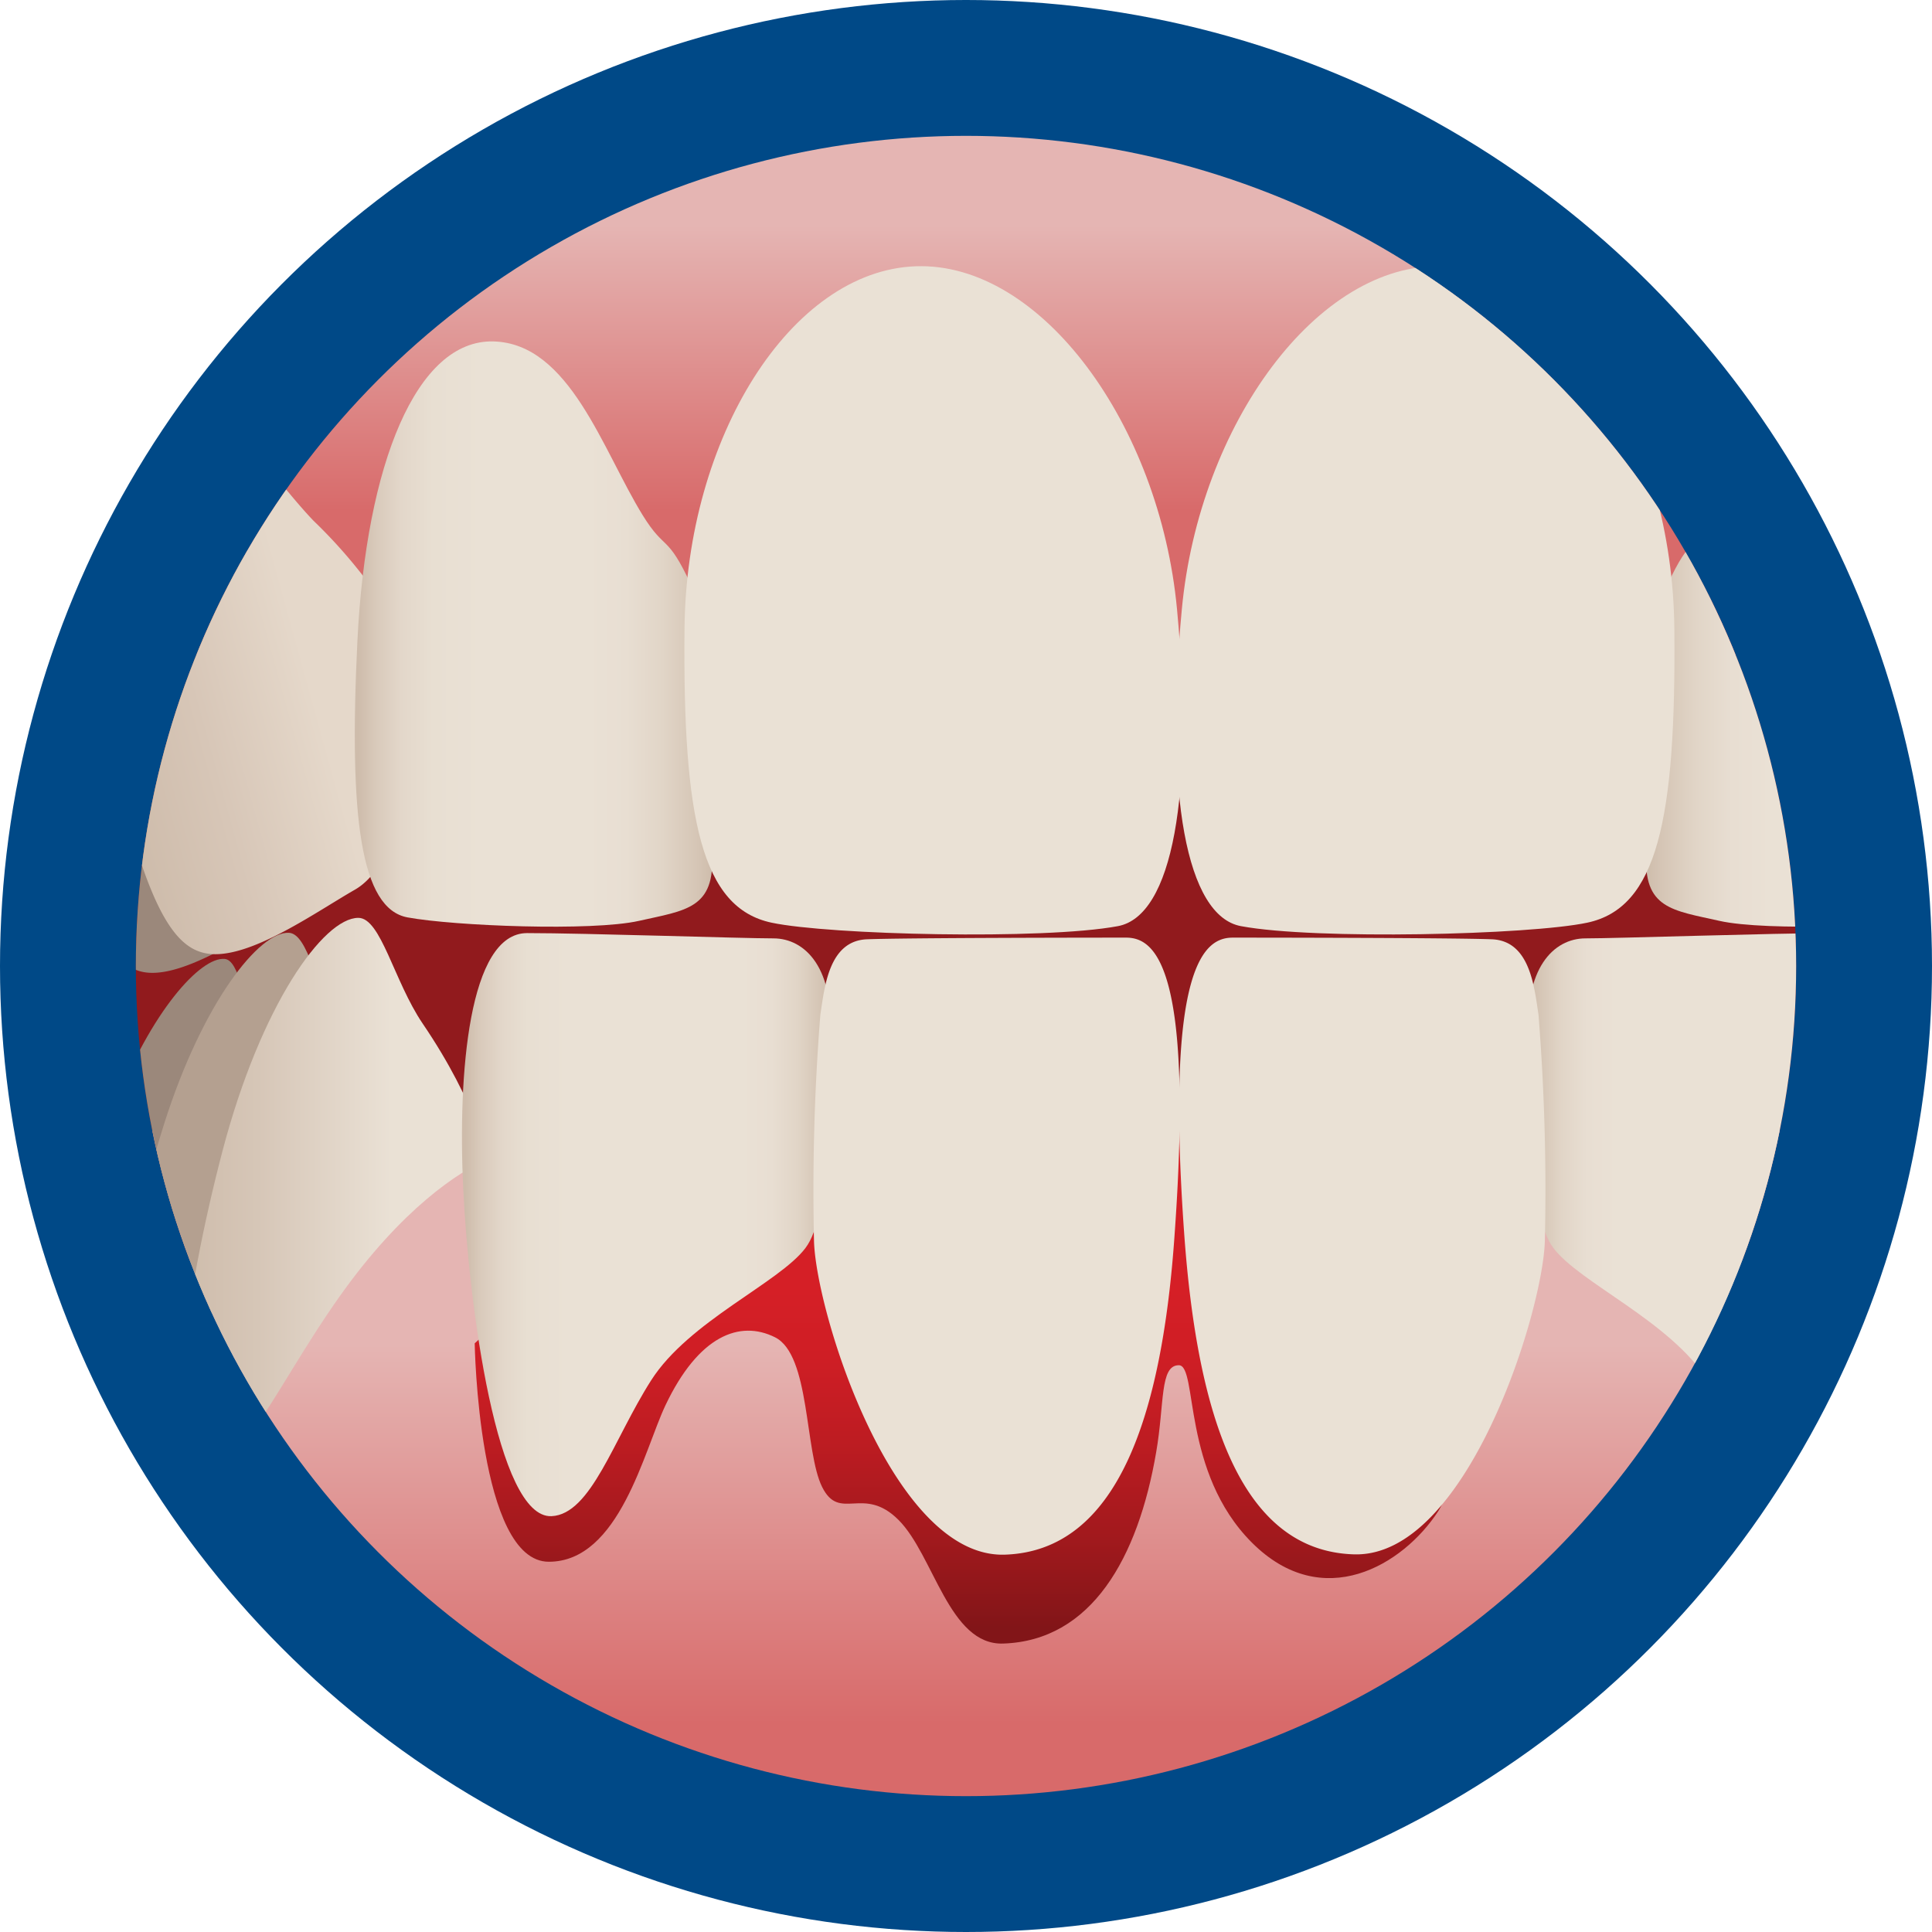
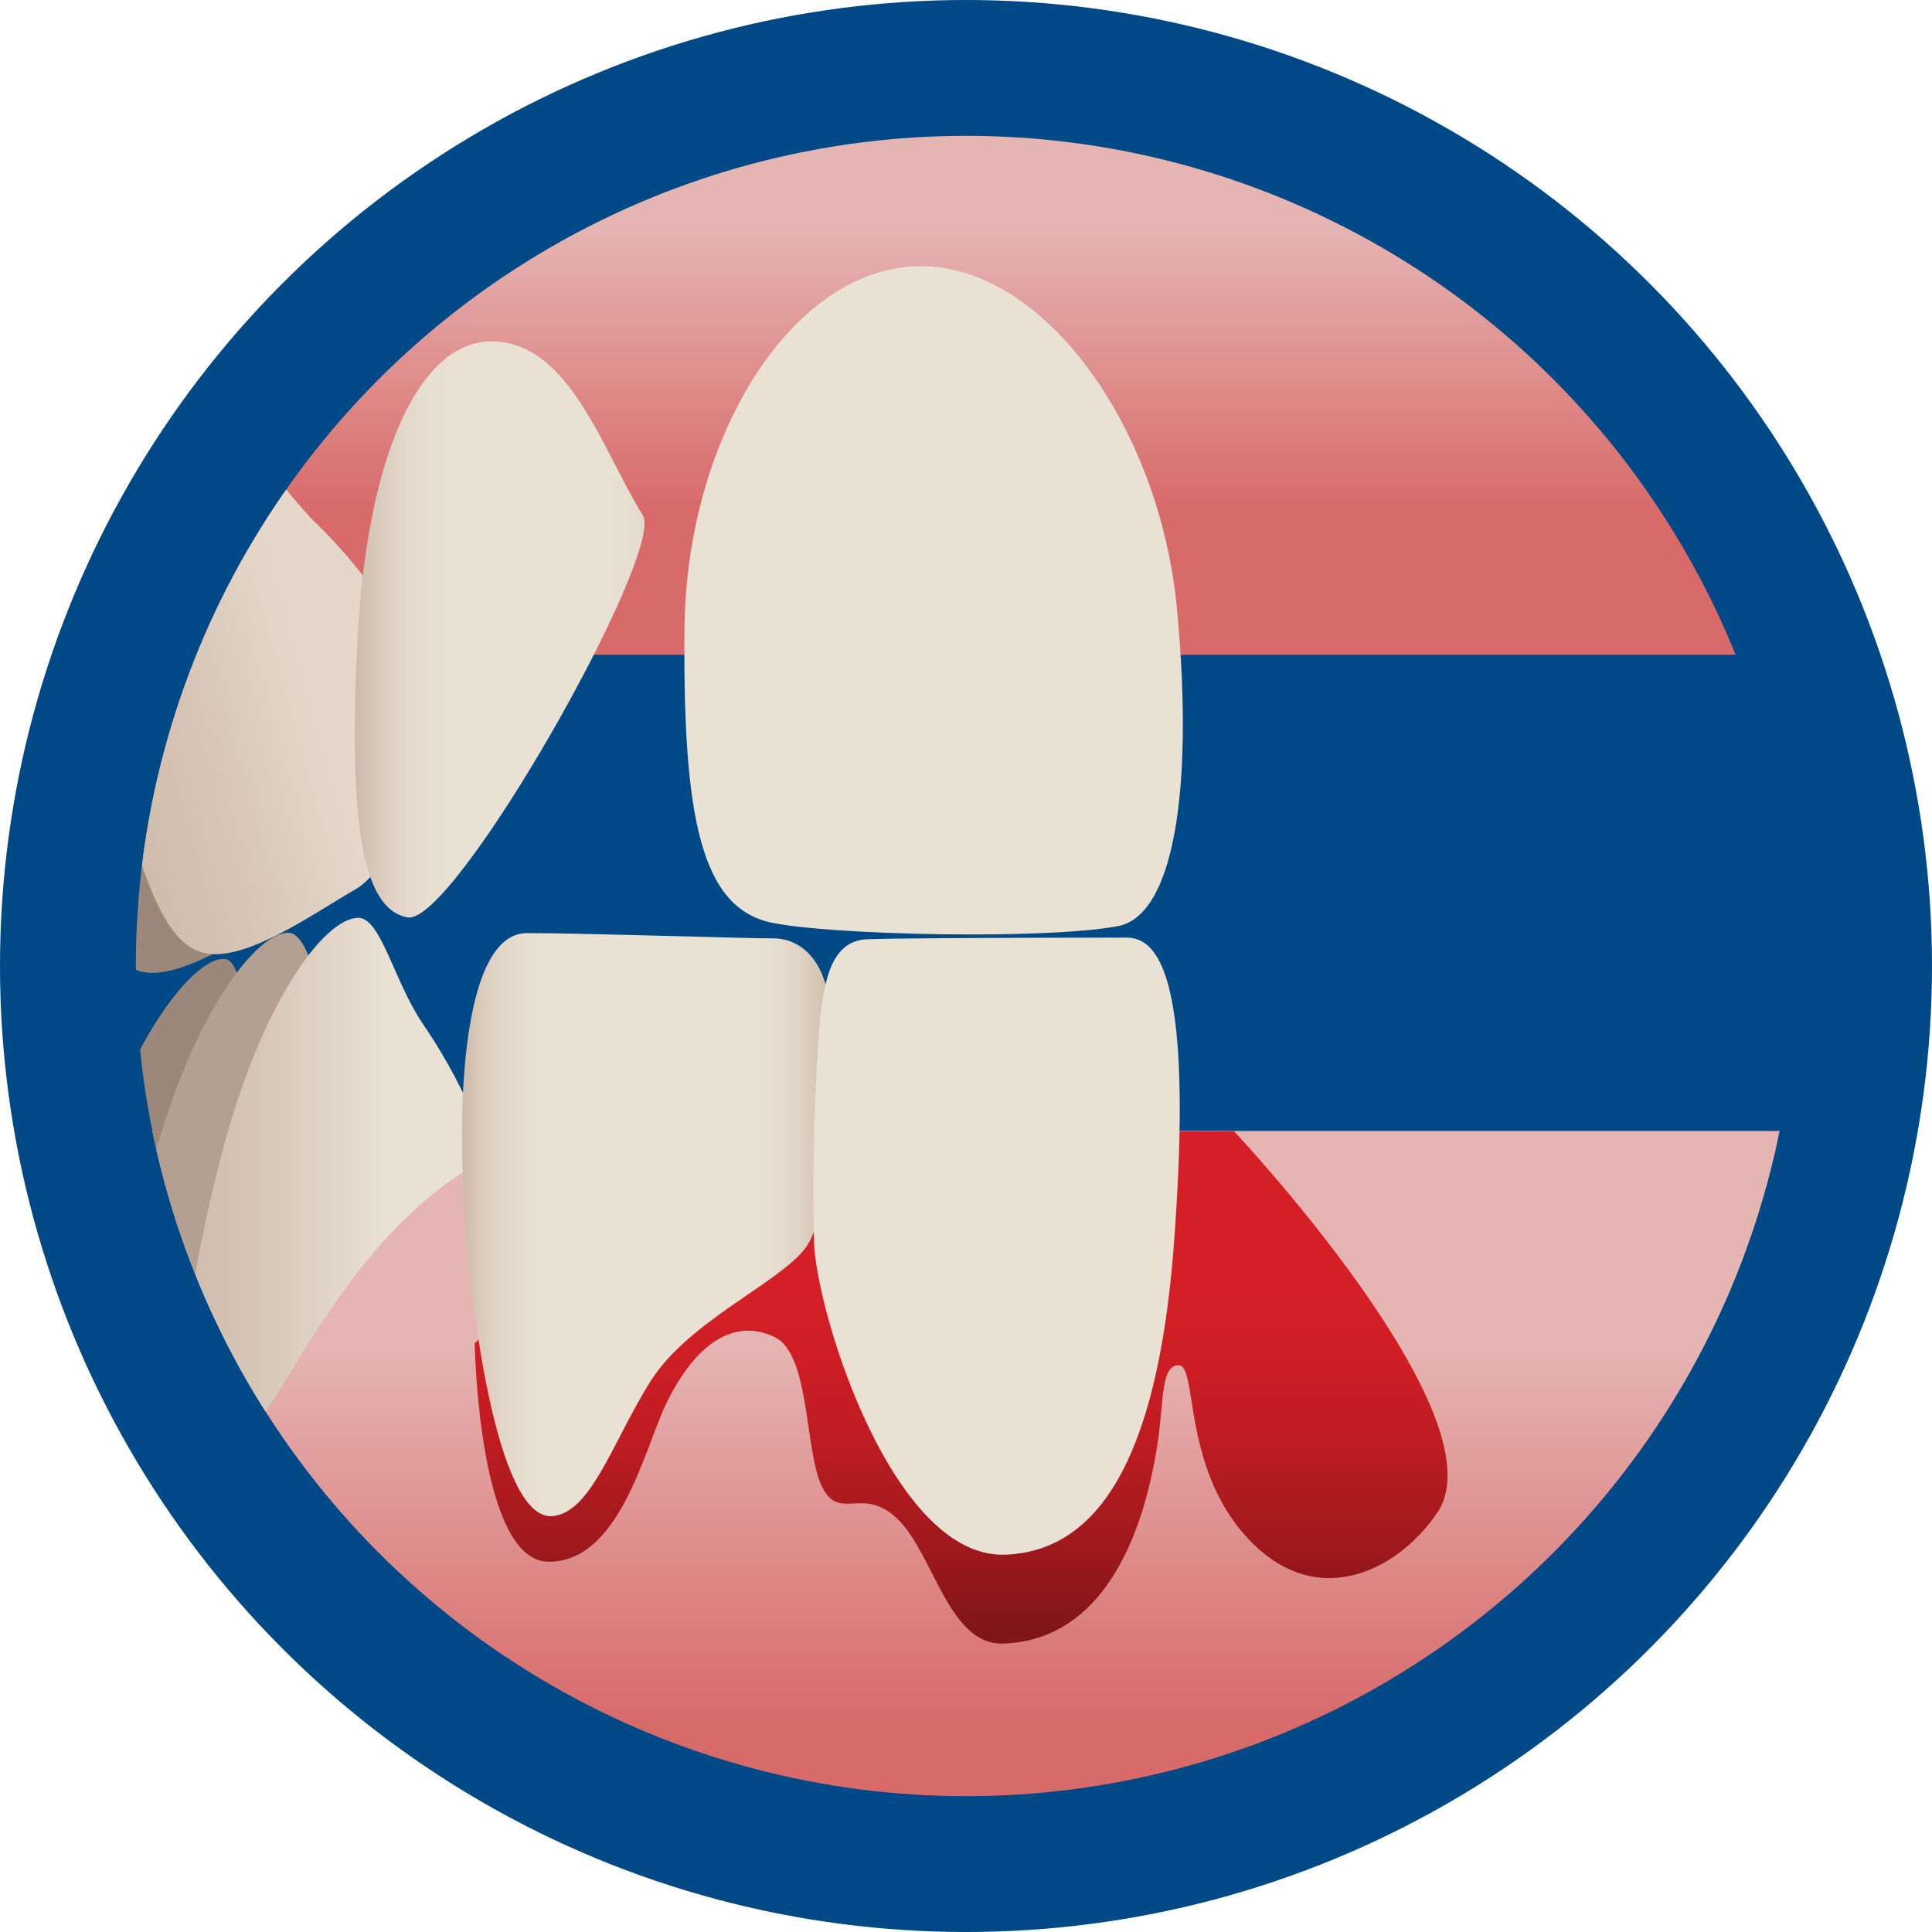
<svg xmlns="http://www.w3.org/2000/svg" xmlns:xlink="http://www.w3.org/1999/xlink" width="128" height="128" viewBox="0 0 128 128">
  <defs>
    <clipPath id="a">
      <circle cx="64" cy="64" r="55" fill="none" />
    </clipPath>
    <linearGradient id="b" x1="78.25" y1="120.56" x2="78.25" y2="74.93" gradientUnits="userSpaceOnUse">
      <stop offset="0.14" stop-color="#d86a6a" />
      <stop offset="0.69" stop-color="#e5b5b3" />
    </linearGradient>
    <linearGradient id="c" x1="63.68" y1="108.86" x2="63.68" y2="74.93" gradientUnits="userSpaceOnUse">
      <stop offset="0.03" stop-color="#821518" />
      <stop offset="0.21" stop-color="#a2191d" />
      <stop offset="0.4" stop-color="#be1c22" />
      <stop offset="0.56" stop-color="#cf1e25" />
      <stop offset="0.69" stop-color="#d51f26" />
    </linearGradient>
    <linearGradient id="d" x1="78.25" y1="43.37" x2="78.25" y2="8.23" gradientUnits="userSpaceOnUse">
      <stop offset="0.27" stop-color="#d86a6a" />
      <stop offset="0.81" stop-color="#e5b5b3" />
    </linearGradient>
    <linearGradient id="e" x1="-111.43" y1="144.99" x2="-91.02" y2="144.99" gradientTransform="translate(75 -123.32) rotate(-15.44)" gradientUnits="userSpaceOnUse">
      <stop offset="0" stop-color="#cebcab" />
      <stop offset="0.31" stop-color="#d7c6b7" />
      <stop offset="0.69" stop-color="#e5d8ca" />
    </linearGradient>
    <linearGradient id="f" x1="23.51" y1="42.01" x2="47.22" y2="42.01" gradientUnits="userSpaceOnUse">
      <stop offset="0.01" stop-color="#cebcab" />
      <stop offset="0.06" stop-color="#d9cabb" />
      <stop offset="0.13" stop-color="#e3d7ca" />
      <stop offset="0.22" stop-color="#e8dfd2" />
      <stop offset="0.36" stop-color="#eae1d5" />
      <stop offset="0.65" stop-color="#eae1d5" />
      <stop offset="0.76" stop-color="#e8ded2" />
      <stop offset="0.86" stop-color="#e1d5c7" />
      <stop offset="0.96" stop-color="#d5c5b5" />
      <stop offset="1" stop-color="#cebcab" />
    </linearGradient>
    <linearGradient id="g" x1="11.99" y1="78.94" x2="32.27" y2="78.94" gradientUnits="userSpaceOnUse">
      <stop offset="0" stop-color="#cebcab" />
      <stop offset="0.25" stop-color="#d6c6b7" />
      <stop offset="0.69" stop-color="#eae1d5" />
    </linearGradient>
    <linearGradient id="h" x1="30.6" y1="81.13" x2="55.03" y2="81.13" gradientUnits="userSpaceOnUse">
      <stop offset="0.01" stop-color="#cebcab" />
      <stop offset="0.05" stop-color="#d9cabb" />
      <stop offset="0.11" stop-color="#e3d7ca" />
      <stop offset="0.18" stop-color="#e8dfd2" />
      <stop offset="0.29" stop-color="#eae1d5" />
      <stop offset="0.76" stop-color="#eae1d5" />
      <stop offset="0.84" stop-color="#e8ded2" />
      <stop offset="0.91" stop-color="#e1d5c7" />
      <stop offset="0.97" stop-color="#d5c5b5" />
      <stop offset="1" stop-color="#cebcab" />
    </linearGradient>
    <linearGradient id="i" x1="-645.19" y1="42.01" x2="-621.48" y2="42.01" gradientTransform="matrix(-1, 0, 0, 1, -512.42, 0)" xlink:href="#f" />
    <linearGradient id="j" x1="-656.7" y1="78.94" x2="-636.43" y2="78.94" gradientTransform="matrix(-1, 0, 0, 1, -512.42, 0)" xlink:href="#g" />
    <linearGradient id="k" x1="-638.1" y1="81.13" x2="-613.67" y2="81.13" gradientTransform="matrix(-1, 0, 0, 1, -512.42, 0)" xlink:href="#h" />
  </defs>
  <circle cx="64" cy="64" r="64" fill="#004987" />
  <g clip-path="url(#a)">
-     <rect x="3.36" y="39.8" width="149.78" height="43.7" fill="#911a1d" />
    <rect x="3.36" y="74.93" width="149.78" height="45.64" fill="url(#b)" />
    <path d="M31.45,89s.23,14.47,4.91,14.47,6.31-7.38,7.73-10.37c2.19-4.61,4.92-5.67,7.26-4.5s1.95,7.58,3.12,9.92,2.72-.16,5.06,2.18,3.35,8.31,6.93,8.19c5.85-.19,8.94-5.66,10.14-12.68.56-3.23.23-5.76,1.5-5.76s.16,7.08,4.85,11.76,10,1.49,12.33-2.08c4.13-6.4-13.51-25.17-13.51-25.17H46.66Z" fill="url(#c)" />
    <rect x="3.36" y="8.23" width="149.78" height="35.15" fill="url(#d)" />
    <path d="M16.53,36.65c-2.78-3.83-4.37-10.38-8.12-9.76S2.3,38.52,4.15,50.14s3.38,14.2,5.78,14.31,5.85-2.2,8-3.33,3.56-5.78,3.42-9.58.34-6.77-1.52-9.93A36.28,36.28,0,0,0,16.53,36.65Z" fill="#9b887b" />
    <path d="M20.77,34.5C17.42,31,13.71,24.61,9.46,25.67S4.61,38,7.26,49.49s4.52,13.88,7.26,13.72,6.59-2.89,9-4.27,3.81-6.23,3.46-10,.08-6.84-2.19-9.8A33.68,33.68,0,0,0,20.77,34.5Z" fill="url(#e)" />
-     <path d="M42.59,34.15c-2.66-4.3-4.84-11.41-9.91-11.53s-8.42,8.07-9,19.83S23.91,60.21,27,60.78s12.22.93,15.33.23,5.07-.8,4.84-4.49.23-14.3-1.38-17.76S44.09,36.57,42.59,34.15Z" fill="url(#f)" />
+     <path d="M42.59,34.15c-2.66-4.3-4.84-11.41-9.91-11.53s-8.42,8.07-9,19.83S23.91,60.21,27,60.78S44.09,36.57,42.59,34.15Z" fill="url(#f)" />
    <path d="M51.12,61.13c3.8.81,18,1.15,22.94.23,3.63-.67,5.07-8.76,3.92-21s-9-23-17.29-22.72S45.47,29,45.35,41.65,46.49,60.15,51.12,61.13Z" fill="#eae1d5" />
    <path d="M19.22,75s0-2.44-2-6.39c-1.08-2.05-1.33-5-2.34-5.08C13.29,63.39,10,67,7.58,73.31S3.24,87,5.11,87.32s3.68-3.21,6.94-6.86S17.91,75.44,19.22,75Z" fill="#9b887b" />
    <path d="M25.43,75.68s-.13-3-3-7.76c-1.49-2.46-2-6.05-3.29-6.12-1.95-.1-5.7,4.58-8.26,12.64S6.56,91.78,8.89,92s4.32-4.26,8.08-9S23.84,76.28,25.43,75.68Z" fill="#b4a090" />
    <path d="M32.27,76.81s-.58-3.57-4.27-9c-1.91-2.82-2.76-7-4.26-7-2.31,0-6.46,5.77-9,15.45S10.71,97,13.48,97.1s4.84-5.3,9-11.18S30.43,77.62,32.27,76.81Z" fill="url(#g)" />
    <path d="M36.54,100.45c-3.62.16-5.48-14-5.85-21.68s.37-16.95,4.23-16.95,14.2.35,16.32.35,4.11,2,3.74,6.69.13,11.52-1.62,13.83-7.72,4.84-10.22,8.76S39.16,100.33,36.54,100.45Z" fill="url(#h)" />
    <path d="M77.83,81.65C77,93.93,74,102.75,66.58,103S54.07,87,53.93,82.23a146.79,146.79,0,0,1,.42-15c.28-1.84.56-4.9,3.09-5s15.33-.11,17.16-.11S79.1,63.78,77.83,81.65Z" fill="#eae1d5" />
-     <path d="M113.69,34.15c2.66-4.3,4.84-11.41,9.91-11.53s8.42,8.07,9,19.83-.23,17.76-3.35,18.33-12.22.93-15.33.23-5.07-.8-4.84-4.49-.23-14.3,1.38-17.76S112.19,36.57,113.69,34.15Z" fill="url(#i)" />
-     <path d="M105.16,61.13c-3.8.81-18,1.15-22.94.23-3.63-.67-5.07-8.76-3.92-21s9-23,17.29-22.72,15.22,11.3,15.34,24S109.79,60.15,105.16,61.13Z" fill="#eae1d5" />
    <path d="M124,76.81s.58-3.57,4.27-9c1.91-2.82,2.76-7,4.26-7,2.31,0,6.46,5.77,9,15.45s4,20.76,1.27,20.87-4.84-5.3-9-11.18S125.85,77.62,124,76.81Z" fill="url(#j)" />
-     <path d="M119.74,100.45c3.62.16,5.48-14,5.85-21.68s-.37-16.95-4.23-16.95-14.21.35-16.32.35-4.11,2-3.74,6.69-.13,11.52,1.62,13.83,7.72,4.84,10.22,8.76S117.12,100.33,119.74,100.45Z" fill="url(#k)" />
-     <path d="M78.45,81.65c.87,12.28,3.8,21.1,11.25,21.33s12.51-16,12.65-20.75a146.79,146.79,0,0,0-.42-15c-.28-1.84-.56-4.9-3.09-5s-15.33-.11-17.16-.11S77.18,63.78,78.45,81.65Z" fill="#eae1d5" />
  </g>
</svg>